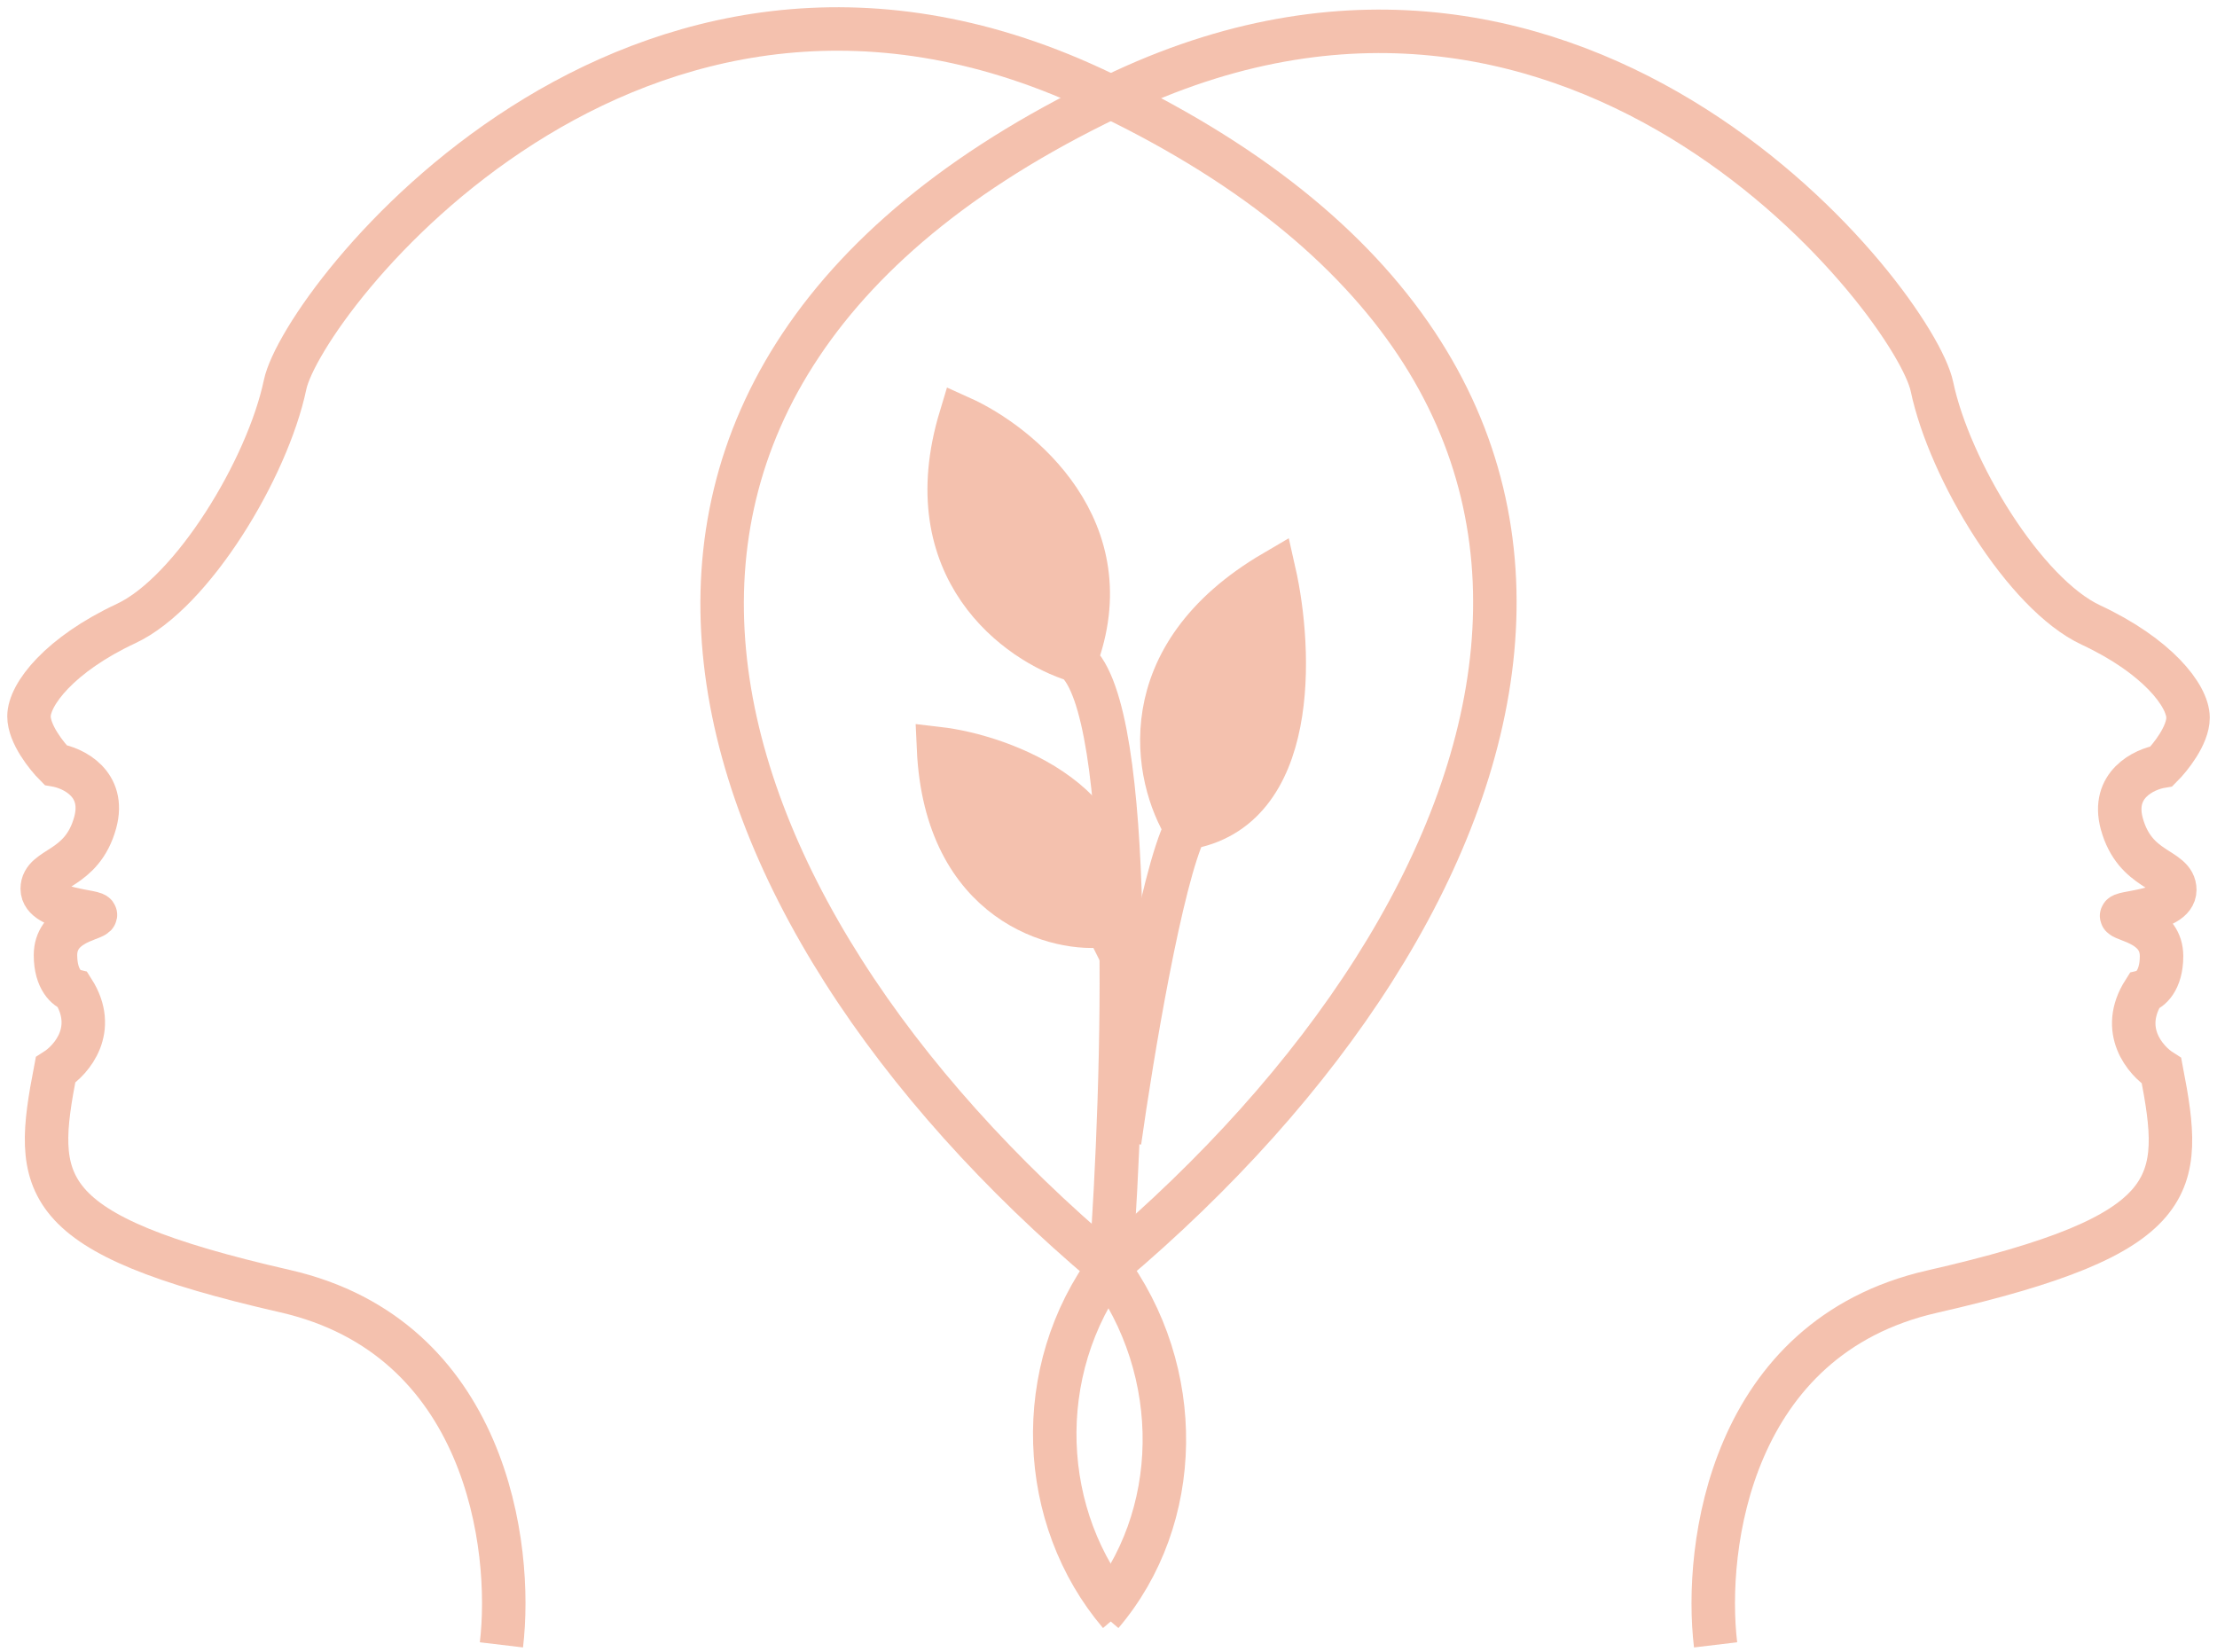
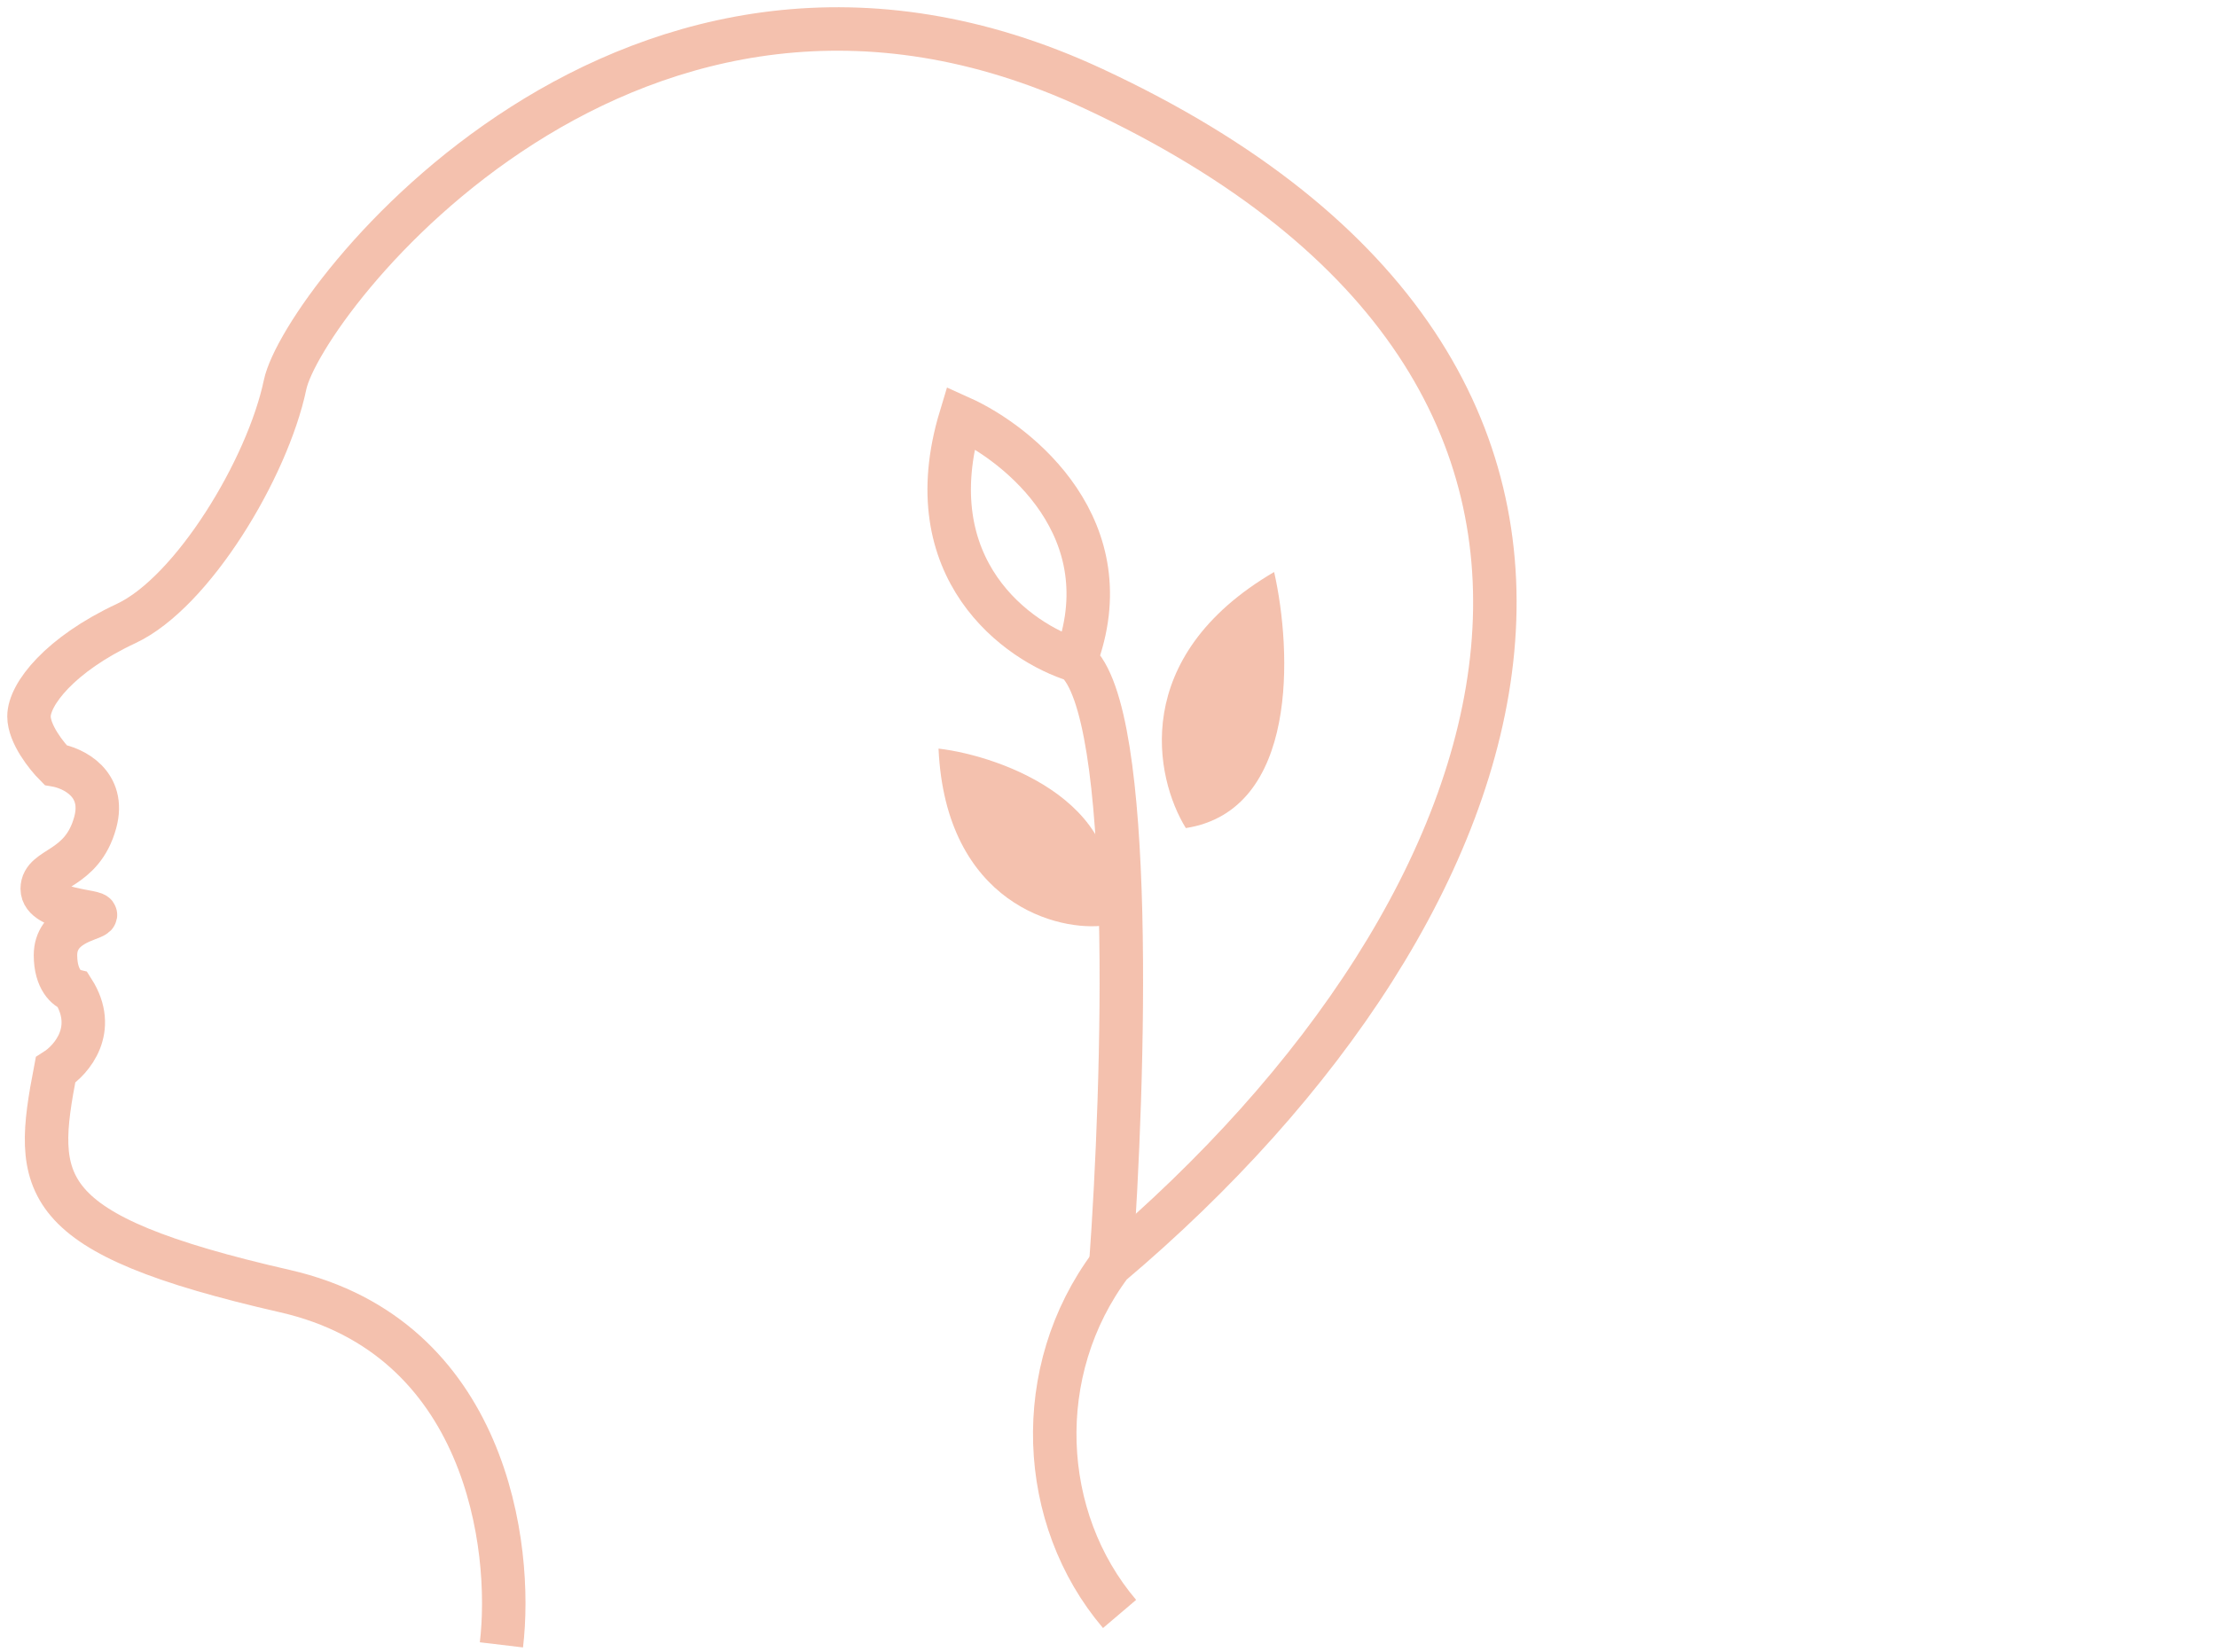
<svg xmlns="http://www.w3.org/2000/svg" width="153" height="114" viewBox="0 0 153 114" fill="none">
  <g opacity="0.67">
    <path d="M76.349 63.855C73.099 64.363 65.258 62.392 64.77 51.666C69.138 52.174 78.543 55.567 76.349 63.855Z" fill="#EFA286" />
-     <path d="M77.263 65.683L76.349 63.855M76.349 63.855C73.099 64.363 65.258 62.392 64.77 51.666C69.138 52.174 78.543 55.567 76.349 63.855Z" stroke="#EFA286" stroke-width="3" />
    <path d="M81.837 57.151C79.704 53.698 77.937 45.329 87.931 39.478C89.15 44.861 89.638 55.932 81.837 57.151Z" fill="#EFA286" />
-     <path d="M77.267 78.785C78.079 72.996 80.131 60.564 81.837 57.151M81.837 57.151C79.704 53.698 77.937 45.329 87.931 39.478C89.15 44.861 89.638 55.932 81.837 57.151Z" stroke="#EFA286" stroke-width="3" />
-     <path d="M74.218 45.574C70.256 44.355 63.126 39.297 66.295 28.815C70.358 30.643 77.63 36.554 74.218 45.574Z" fill="#EFA286" />
    <path d="M76.655 87.319C77.569 74.826 78.362 48.986 74.218 45.574M74.218 45.574C70.256 44.355 63.126 39.297 66.295 28.815C70.358 30.643 77.63 36.554 74.218 45.574Z" stroke="#EFA286" stroke-width="3" />
-     <path d="M118.397 113.523C117.584 106.718 119.433 92.315 133.328 89.146C150.696 85.185 150.696 81.833 149.173 73.911C148.055 73.2 146.247 71.108 147.954 68.426C148.36 68.325 149.173 67.695 149.173 65.988C149.173 63.855 146.735 63.551 146.43 63.246C146.125 62.941 150.087 62.941 150.087 61.418C150.087 59.894 147.344 60.199 146.43 56.847C145.699 54.166 147.954 53.089 149.173 52.886C149.782 52.277 151.001 50.753 151.001 49.534C151.001 48.011 148.868 45.268 144.297 43.135C139.727 41.002 134.546 32.47 133.328 26.681C132.135 21.016 109.437 -8.531 77.566 6.266C34.907 26.071 47.096 62.637 76.348 87.318C81.832 94.631 81.649 104.808 76.043 111.39" stroke="#EFA286" stroke-width="3" />
    <path d="M34.604 113.523C35.417 106.708 33.568 92.284 19.674 89.111C2.306 85.144 2.306 81.787 3.829 73.853C4.947 73.141 6.755 71.046 5.048 68.361C4.642 68.259 3.829 67.628 3.829 65.919C3.829 63.783 6.267 63.478 6.572 63.173C6.876 62.868 2.915 62.868 2.915 61.342C2.915 59.816 5.658 60.121 6.572 56.765C7.303 54.079 5.048 53.001 3.829 52.798C3.22 52.187 2.001 50.662 2.001 49.441C2.001 47.915 4.134 45.169 8.705 43.033C13.275 40.897 18.455 32.352 19.674 26.555C20.867 20.881 43.564 -8.709 75.434 6.11C118.092 25.944 105.904 62.563 76.653 87.28C71.168 94.603 71.658 104.799 77.264 111.39" stroke="#EFA286" stroke-width="3" />
  </g>
</svg>